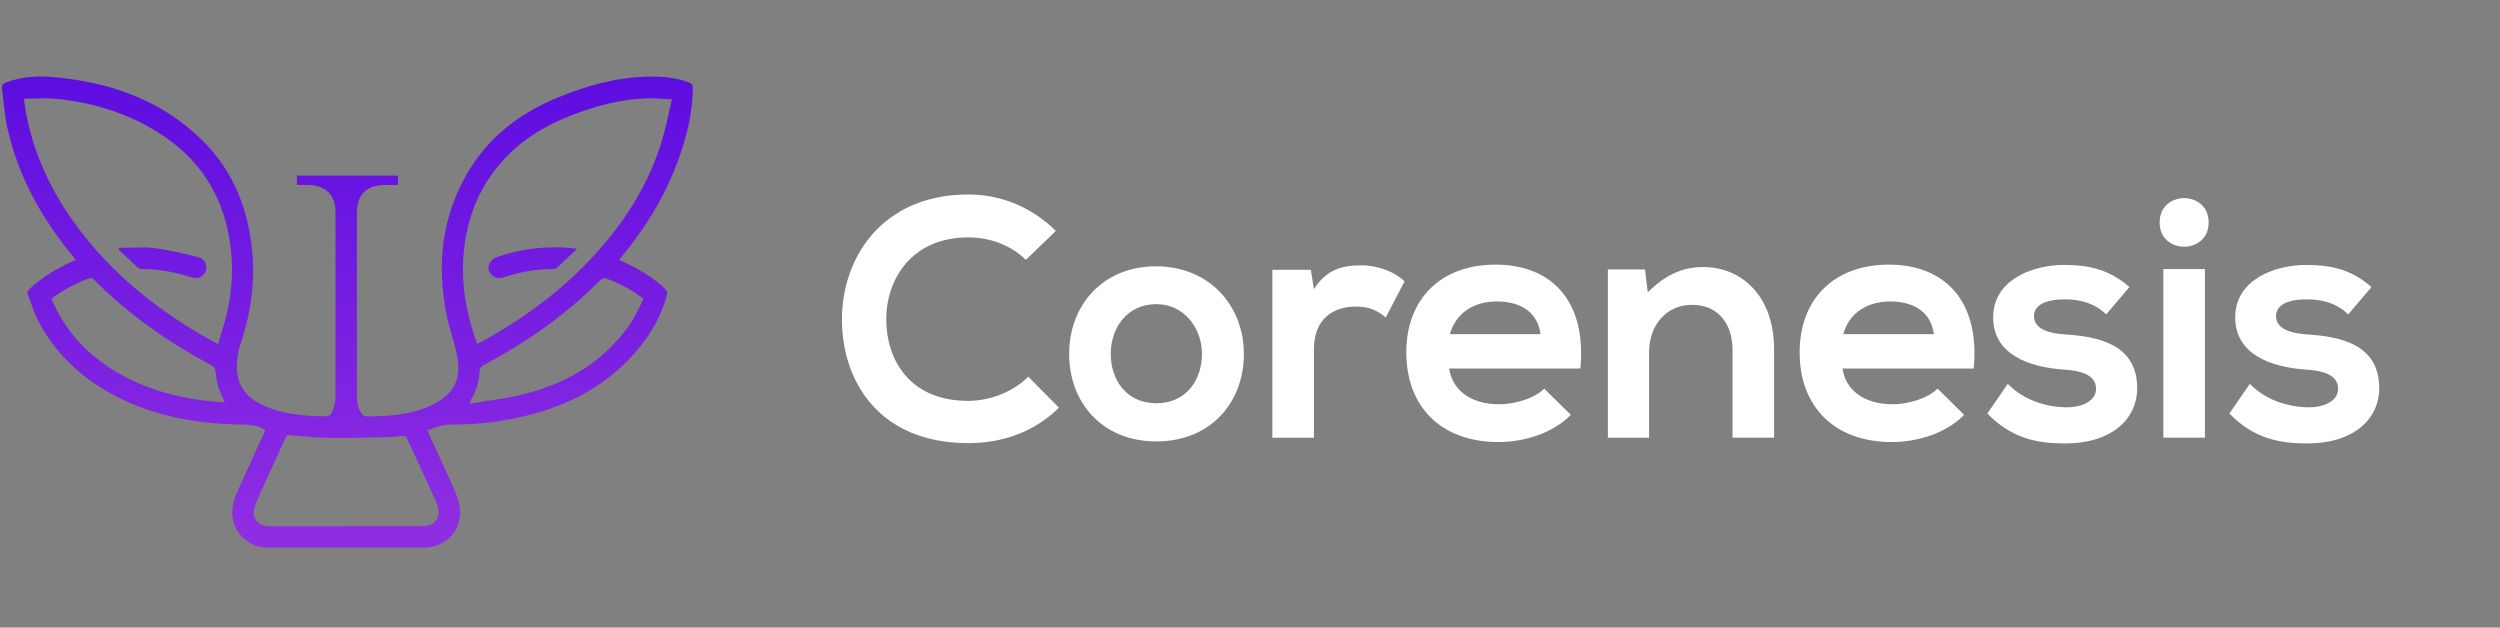
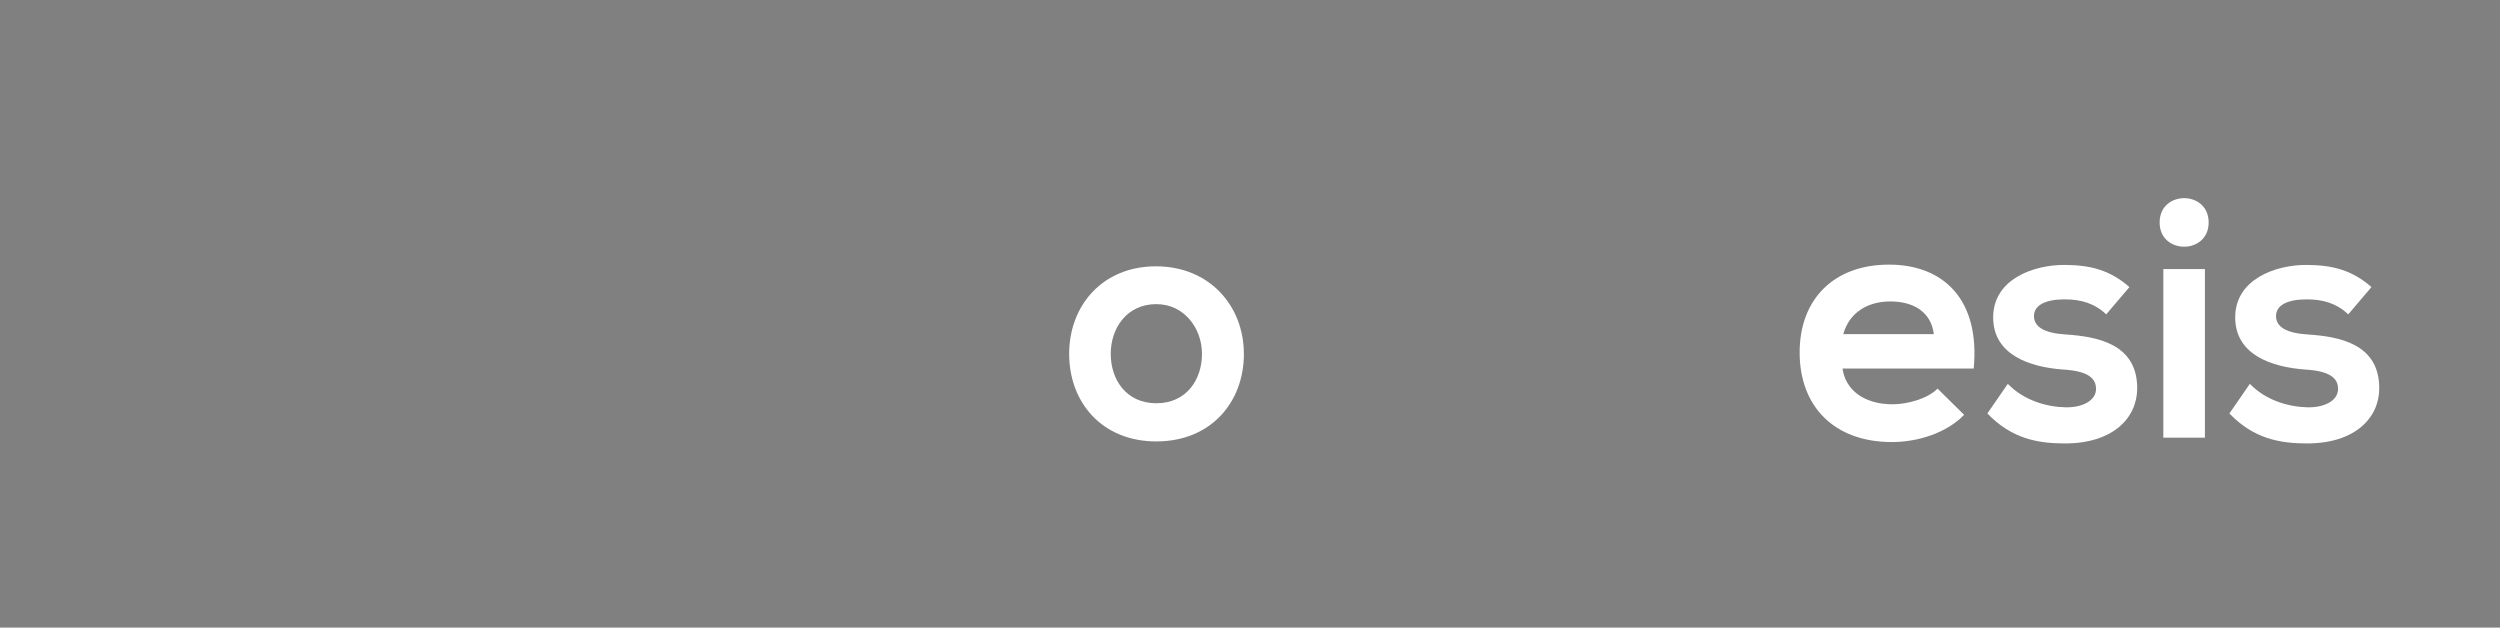
<svg xmlns="http://www.w3.org/2000/svg" id="Layer_1" version="1.1" viewBox="0 0 633.35 159">
  <rect x="0" y="0" width="633.35" height="159" fill="#808080" stroke="none" />
  <defs>
    <style>
      .st0 {
        fill: url(#linear-gradient);
      }

      .st1 {
        isolation: isolate;
      }

      .st2 {
        fill: #fff;
      }
    </style>
    <linearGradient id="linear-gradient" x1="88" y1="1004.59" x2="88" y2="853.59" gradientTransform="translate(0 -872.28)" gradientUnits="userSpaceOnUse">
      <stop offset="0" stop-color="#8e2de2" />
      <stop offset="1" stop-color="#4d02e0" />
    </linearGradient>
  </defs>
  <g id="Layer_11" data-name="Layer_1">
-     <path class="st0" d="M75.22,46.87v-2.38h25.6v2.38h-3.21c-4.76,0-7.19,2.4-7.19,7.12v46.18c0,1.65.21,3.25,1.19,4.62.24.34.73.68,1.11.68,5.2.05,10.38-.27,15.28-2.22,1.73-.69,3.46-1.64,4.87-2.84,3.35-2.82,3.72-6.67,2.87-10.64-.7-3.32-1.9-6.52-2.57-9.85-2.56-12.68-1.35-24.88,5.33-36.21,5.3-9,13.16-15.03,22.71-18.96,7.36-3.03,14.93-5.17,22.95-5.33,3.52-.07,7.03.19,10.39,1.48.76.3.99.67.98,1.47-.06,6.82-1.82,13.28-4.24,19.58-3.29,8.57-8.09,16.25-13.97,23.28-.13.15-.24.31-.47.59.44.21.8.39,1.17.56,3.78,1.75,7.35,3.86,10.42,6.72.56.52.72,1.01.5,1.76-1.75,6.29-5.19,11.59-9.66,16.24-7.58,7.86-17.04,12.25-27.56,14.6-5.69,1.28-11.47,1.89-17.3,1.84-2.19-.02-4.09.64-6.15,1.51.29.65.57,1.32.88,1.98,2.09,4.56,4.23,9.1,6.23,13.7.6,1.39,1.05,2.93,1.16,4.44.4,5.29-3.72,9.56-9.05,9.56h-39.64c-5.76,0-10-5.18-8.8-10.83.27-1.27.7-2.51,1.23-3.69,2.18-4.86,4.43-9.7,6.64-14.55.11-.25.2-.5.27-.69-2.19-1.57-4.66-1.35-7.1-1.42-9.97-.28-19.66-1.93-28.76-6.2-9.45-4.43-16.96-10.97-21.78-20.34-1.02-1.98-1.62-4.19-2.47-6.27-.3-.73-.02-1.16.5-1.63,3.09-2.83,6.62-4.98,10.42-6.72.36-.16.7-.33,1.2-.55-.31-.4-.55-.72-.81-1.05C10.49,55.25,4.62,44.64,1.88,32.48c-.75-3.3-.92-6.71-1.38-10.08-.1-.78.16-1.17.94-1.47,3.75-1.43,7.64-1.75,11.56-1.44,14.47,1.19,27.63,5.66,38.21,16.02,7.29,7.15,11.15,16.08,12.47,26.16,1.11,8.5.12,16.79-2.57,24.9-.79,2.38-1.26,4.81-1.07,7.35.29,3.83,2.3,6.46,5.59,8.23,4.66,2.5,9.75,3.06,14.91,3.31.32.02.63,0,.95,0,2.06.05,2.44-.16,3.04-2.13.29-.93.44-1.94.45-2.91.03-15.51.02-31.02.02-46.53,0-4.52-2.54-7.03-7.07-7.03h-2.71ZM170.22,25.17c-2.36-.1-4.33-.31-6.28-.25-6.48.18-12.63,1.82-18.66,4.1-6.75,2.55-12.84,6.12-17.74,11.49-5.99,6.57-9.17,14.38-10.04,23.19-.8,8.07.63,15.8,3.35,23.36.1,0,.19,0,.25-.02.22-.1.43-.21.63-.32,10.41-5.69,19.92-12.57,28.07-21.25,8.12-8.64,14.43-18.41,17.89-29.83,1.01-3.34,1.66-6.79,2.54-10.47h0ZM6.07,25.02c.19,1.36.3,2.37.48,3.37,1.9,10.33,6.2,19.62,12.31,28.1,9.47,13.13,21.87,22.83,35.98,30.49.12.07.28.07.42.1.3-.97.54-1.88.84-2.78,2.3-6.96,3.21-14.09,2.36-21.4-1.38-11.79-6.72-21.34-16.53-28.11-8.23-5.67-17.5-8.7-27.42-9.73-2.71-.29-5.49-.04-8.43-.04h0ZM87.66,133.29h19.45c3.04,0,4.55-1.99,3.79-4.94-.09-.35-.17-.69-.32-1.02-2.49-5.46-4.98-10.91-7.51-16.35-.14-.3-.67-.57-1.02-.56-1.02.02-2.04.26-3.07.28-5.18.12-10.35.3-15.52.24-3.35-.04-6.69-.42-10.04-.69-.66-.06-.89.22-1.13.74-1.51,3.35-3.06,6.67-4.57,10.02-1.1,2.45-2.32,4.85-3.19,7.38-.95,2.73.78,4.9,3.68,4.91h19.45ZM13.04,75.66c2.9,6.98,7.49,12.46,13.55,16.71,8.08,5.66,17.23,8.27,26.92,9.31,1.14.12,2.29.19,3.46.28-.64-1.49-1.33-2.74-1.72-4.09s-.46-2.8-.75-4.18c-.08-.39-.39-.86-.73-1.04-11.07-5.87-21.23-12.98-30.08-21.91-.22-.22-.72-.36-1-.26-3.45,1.23-6.63,2.93-9.65,5.2v-.02h0ZM162.97,75.66c-2.97-2.29-6.21-3.97-9.68-5.21-.28-.1-.8.18-1.08.43-1.37,1.26-2.67,2.58-4.04,3.84-7.69,7.03-16.27,12.8-25.45,17.66-.75.4-1.18.76-1.23,1.73-.11,2.51-.78,4.9-2.13,7.08-.13.21-.2.46-.47,1.07,4.31-.7,8.37-1.16,12.32-2.05,9.82-2.21,18.53-6.5,25.32-14.17,2.72-3.07,4.9-6.48,6.44-10.38h0ZM125.71,65.18c-.66.23-1.31.9-1.67,1.53-.55.97-.31,2.02.45,2.85.87.96,1.98,1.08,3.16.69,4.05-1.34,8.18-2.11,12.46-2.1.3,0,.68-.04.88-.23,1.68-1.54,3.33-3.12,5.21-4.9-7.26-.89-13.95-.1-20.47,2.15h-.02ZM30.06,63.22c1.68,1.59,3.35,3.19,5.05,4.75.17.16.5.19.77.19,4.31-.03,8.47.78,12.55,2.09,1.74.55,3.25-.17,3.71-1.72.46-1.5-.33-3.01-2.06-3.42-3.59-.86-7.2-1.79-10.86-2.24-2.97-.37-6.03-.08-9.04-.08l-.13.44h.01Z" />
    <g class="st1">
-       <path class="st2" d="M268.26,103.29c-6.21,6.13-14.24,8.97-22.95,8.97-22.44,0-31.93-15.45-32.01-31.15-.09-15.79,10.18-31.84,32.01-31.84,8.2,0,15.96,3.11,22.18,9.23l-7.59,7.33c-3.97-3.88-9.32-5.69-14.58-5.69-14.58,0-20.88,10.87-20.8,20.97.09,10.01,5.87,20.45,20.8,20.45,5.26,0,11.22-2.16,15.19-6.13l7.77,7.85h-.02Z" />
-     </g>
+       </g>
    <g class="st1">
      <path class="st2" d="M315.13,89.65c0,12.25-8.37,22.18-22.18,22.18s-22.09-9.92-22.09-22.18,8.46-22.18,22-22.18,22.26,10.01,22.26,22.18h0ZM281.39,89.65c0,6.47,3.88,12.51,11.56,12.51s11.56-6.04,11.56-12.51-4.49-12.6-11.56-12.6c-7.59,0-11.56,6.21-11.56,12.6Z" />
    </g>
    <g class="st1">
-       <path class="st2" d="M332.09,68.34l.78,4.92c3.28-5.26,7.68-6.04,11.99-6.04s8.63,1.73,10.96,4.06l-4.75,9.15c-2.16-1.81-4.14-2.76-7.59-2.76-5.52,0-10.61,2.93-10.61,10.79v22.43h-10.53v-42.54h9.75Z" />
-     </g>
+       </g>
    <g class="st1">
-       <path class="st2" d="M367.14,93.36c.69,5.26,5.26,9.06,12.68,9.06,3.88,0,8.97-1.47,11.39-3.97l6.73,6.64c-4.49,4.66-11.82,6.9-18.29,6.9-14.67,0-23.38-9.06-23.38-22.69s8.8-22.26,22.61-22.26,23.13,8.8,21.49,26.32h-33.23ZM390.27,84.65c-.69-5.52-5-8.28-11.04-8.28-5.7,0-10.35,2.76-11.91,8.28h22.95Z" />
-     </g>
+       </g>
    <g class="st1">
-       <path class="st2" d="M438.92,110.88v-22.26c0-6.47-3.54-11.39-10.27-11.39s-10.87,5.44-10.87,11.91v21.75h-10.44v-42.63h9.41l.69,5.78c4.31-4.23,8.63-6.39,13.98-6.39,10.01,0,18.03,7.51,18.03,20.88v22.35h-10.53Z" />
-     </g>
+       </g>
    <g class="st1">
      <path class="st2" d="M466.79,93.36c.69,5.26,5.26,9.06,12.68,9.06,3.88,0,8.97-1.47,11.39-3.97l6.73,6.64c-4.49,4.66-11.82,6.9-18.29,6.9-14.67,0-23.38-9.06-23.38-22.69s8.8-22.26,22.61-22.26,23.13,8.8,21.49,26.32h-33.23ZM489.92,84.65c-.69-5.52-5-8.28-11.04-8.28-5.7,0-10.35,2.76-11.91,8.28h22.95Z" />
    </g>
    <g class="st1">
      <path class="st2" d="M533.59,79.64c-3.02-2.85-6.47-3.8-10.53-3.8-5,0-7.77,1.55-7.77,4.23s2.5,4.31,7.94,4.66c8.02.52,18.21,2.33,18.21,13.63,0,7.51-6.13,13.98-18.29,13.98-6.73,0-13.46-1.12-19.67-7.59l5.18-7.51c4.06,4.23,9.92,5.87,14.67,5.95,3.97.09,7.68-1.55,7.68-4.66,0-2.93-2.42-4.57-8.46-4.92-8.03-.6-17.6-3.54-17.6-13.2s10.18-13.29,17.95-13.29c6.64,0,11.65,1.29,16.57,5.61l-5.87,6.9h0Z" />
    </g>
    <g class="st1">
      <path class="st2" d="M559.54,56.35c0,8.2-12.42,8.2-12.42,0s12.42-8.2,12.42,0ZM548.06,68.17v42.71h10.53v-42.71h-10.53Z" />
    </g>
    <g class="st1">
      <path class="st2" d="M594.91,79.64c-3.02-2.85-6.47-3.8-10.53-3.8-5,0-7.77,1.55-7.77,4.23s2.5,4.31,7.94,4.66c8.03.52,18.21,2.33,18.21,13.63,0,7.51-6.13,13.98-18.29,13.98-6.73,0-13.46-1.12-19.67-7.59l5.18-7.51c4.05,4.23,9.92,5.87,14.67,5.95,3.97.09,7.68-1.55,7.68-4.66,0-2.93-2.42-4.57-8.46-4.92-8.02-.6-17.6-3.54-17.6-13.2s10.18-13.29,17.95-13.29c6.64,0,11.65,1.29,16.57,5.61l-5.87,6.9h-.01Z" />
    </g>
  </g>
</svg>